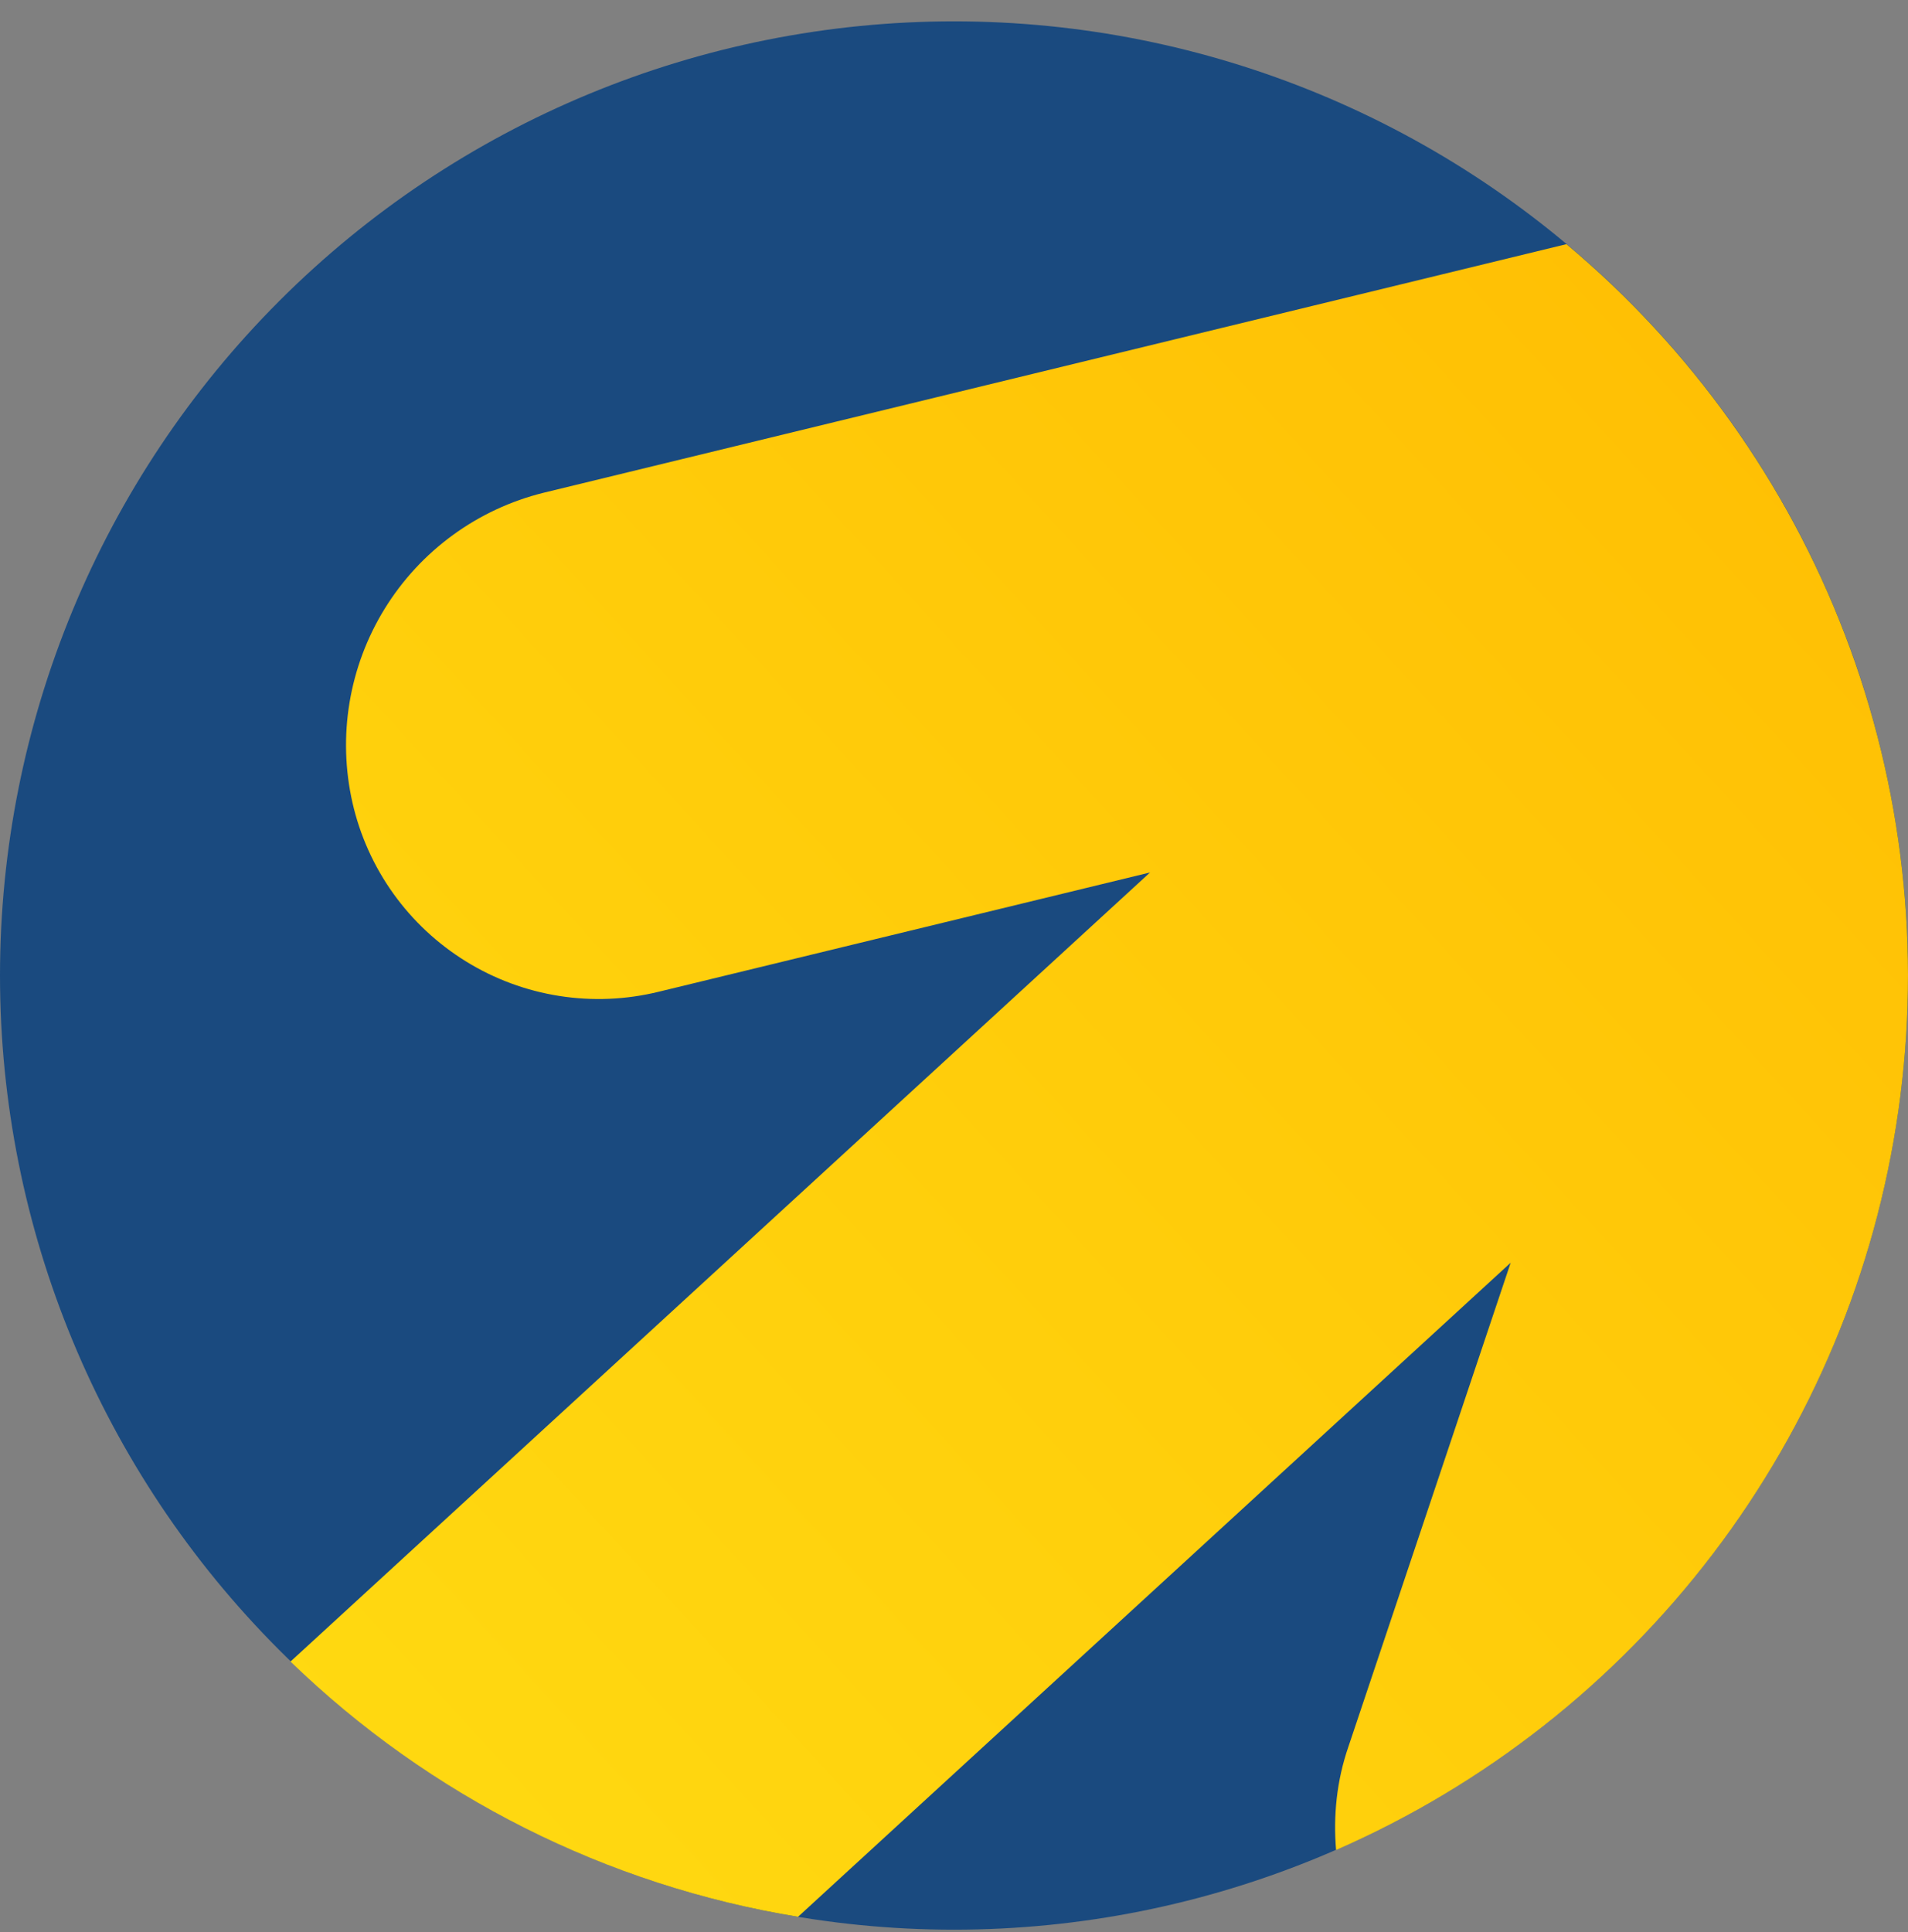
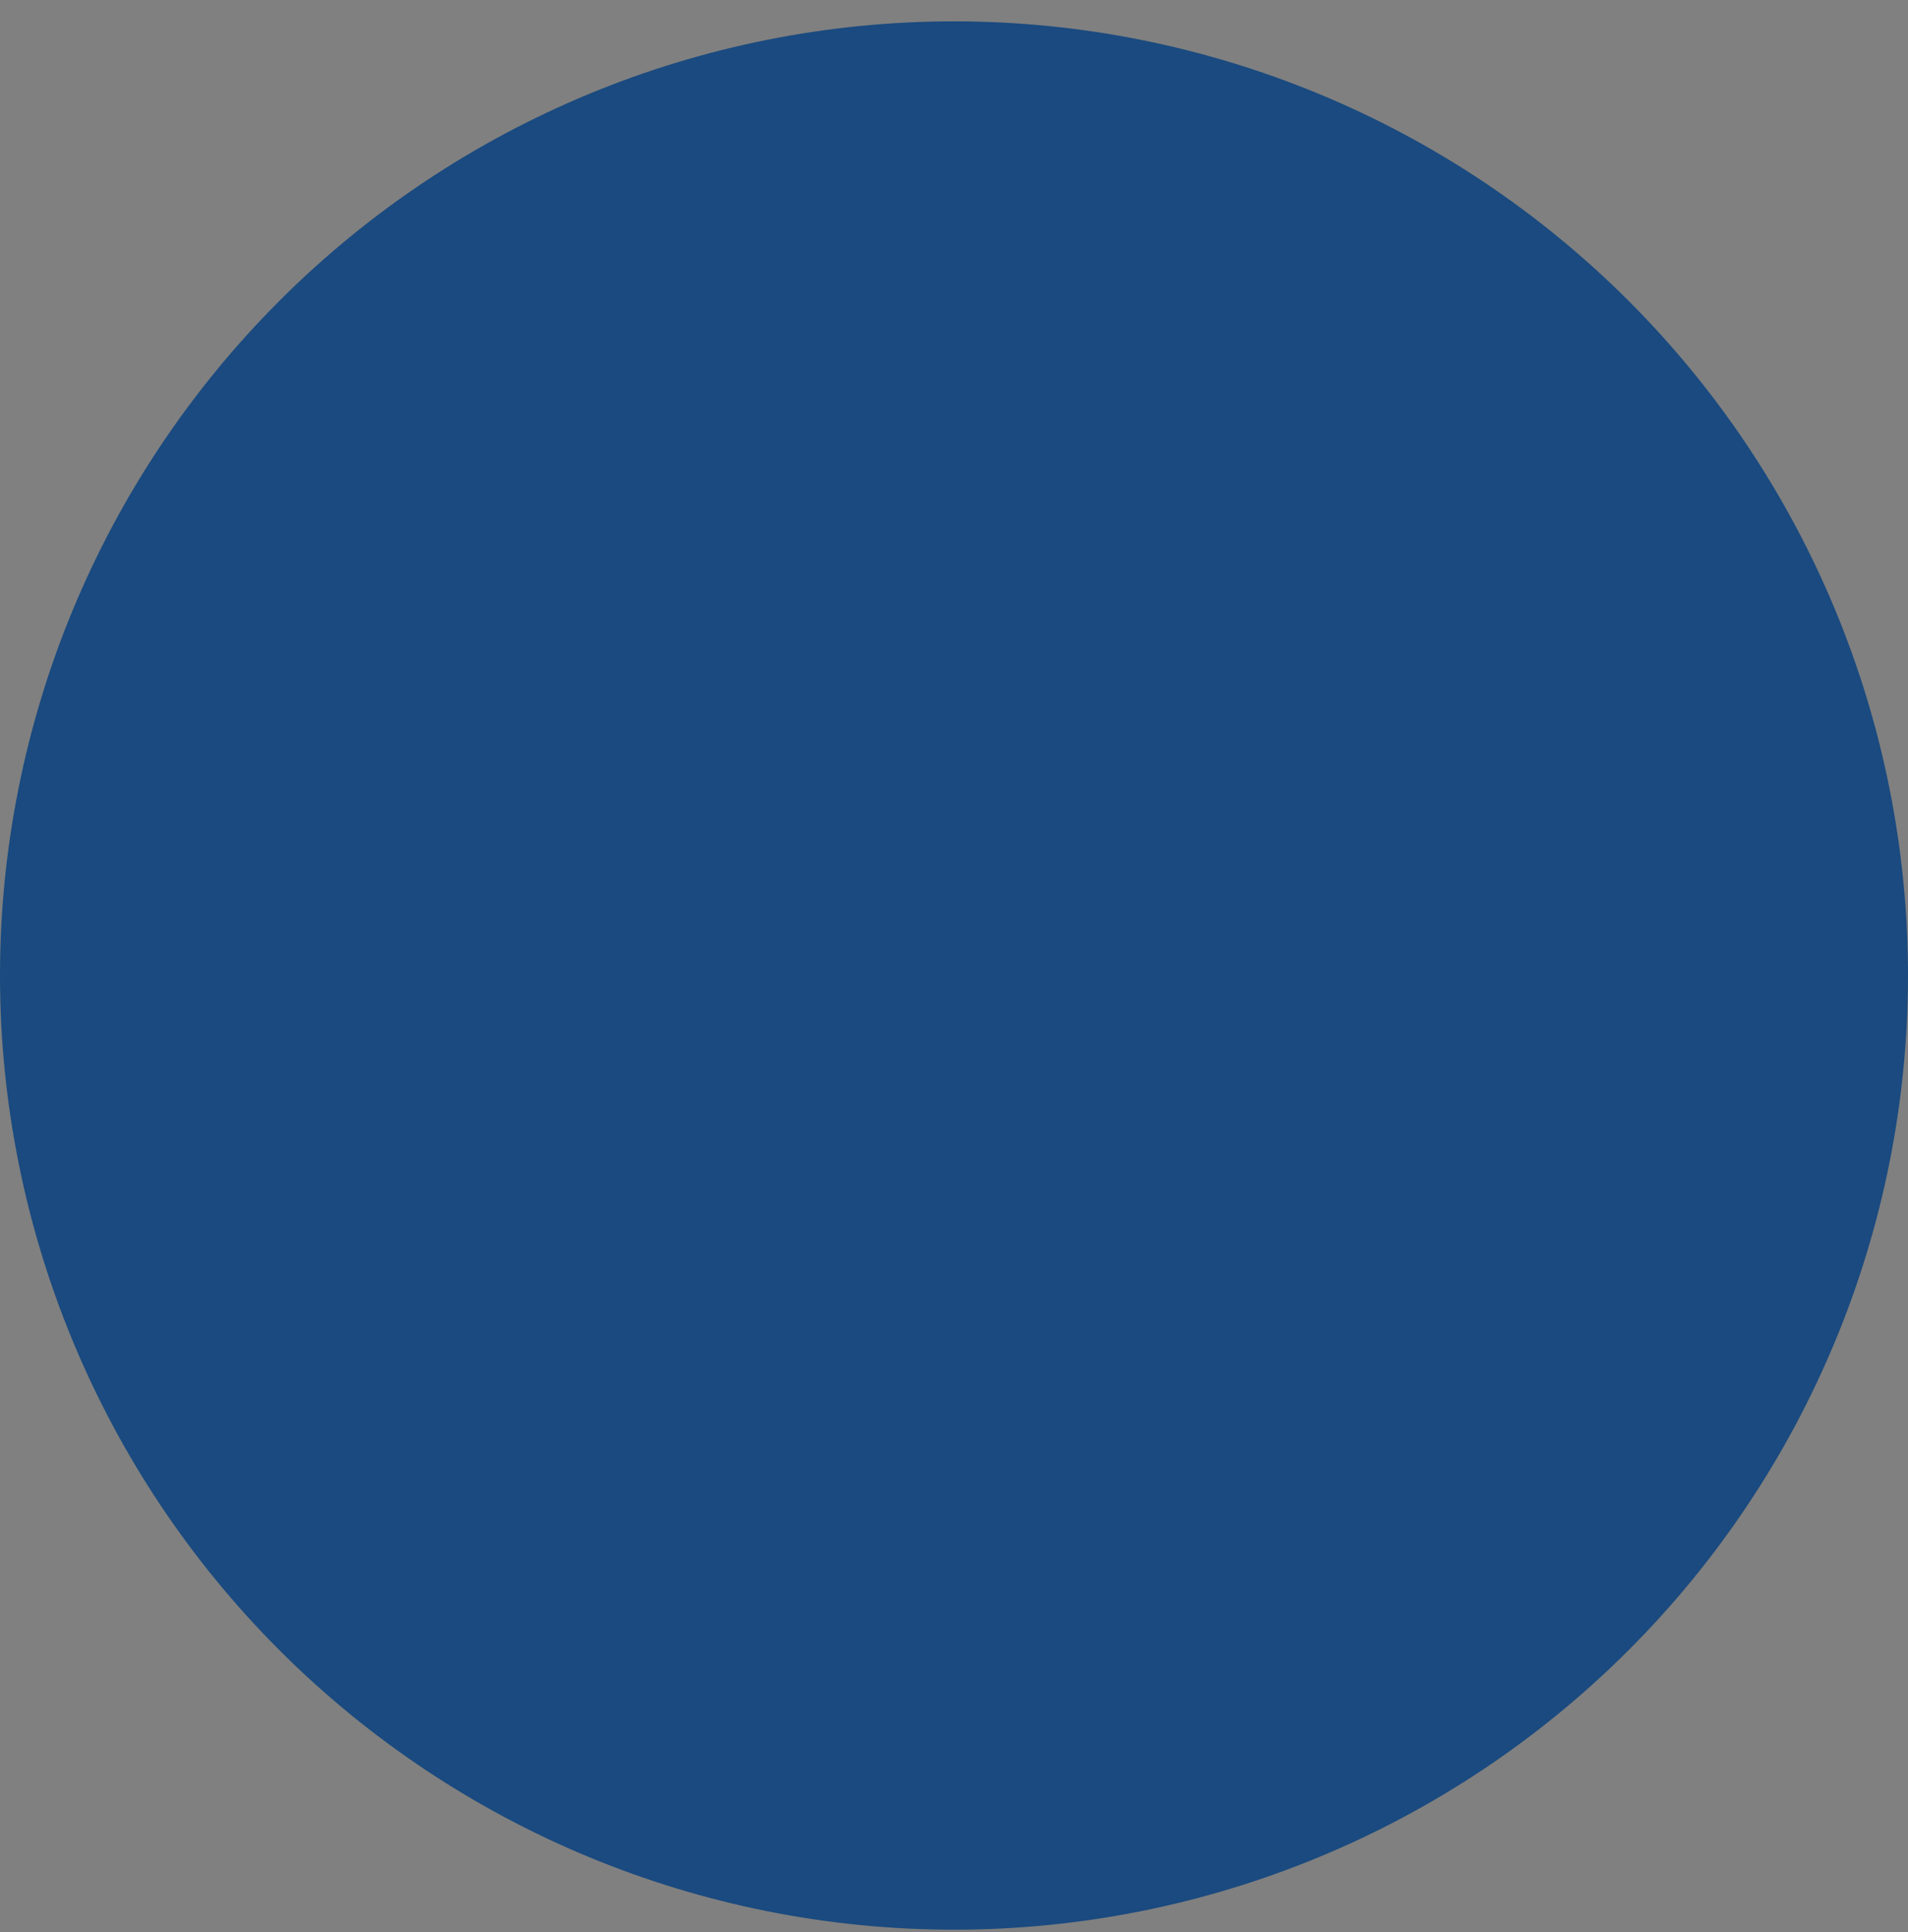
<svg xmlns="http://www.w3.org/2000/svg" width="80" height="81" viewBox="0 0 80 81" fill="none">
  <rect x="0" y="0" width="80" height="81" fill="#808080" stroke="none" />
  <path d="M0 40.895C0 30.286 4.214 20.112 11.716 12.611C19.217 5.109 29.391 0.895 40 0.895C50.609 0.895 60.783 5.109 68.284 12.611C75.786 20.112 80 30.286 80 40.895C80 51.504 75.786 61.678 68.284 69.179C60.783 76.681 50.609 80.895 40 80.895C29.391 80.895 19.217 76.681 11.716 69.179C4.214 61.678 0 51.504 0 40.895Z" fill="#1A4A7F" />
-   <path fill-rule="evenodd" clip-rule="evenodd" d="M33.46 80.355C25.442 79.038 18.018 75.305 12.18 69.655L48.22 36.575L27.62 41.575C26.256 41.91 24.839 41.97 23.452 41.752C22.065 41.535 20.735 41.043 19.54 40.305C18.345 39.568 17.309 38.6 16.491 37.459C15.674 36.317 15.092 35.024 14.78 33.655C14.146 30.869 14.632 27.946 16.132 25.515C17.632 23.084 20.026 21.339 22.8 20.655L65.68 10.235C70.902 14.608 74.921 20.242 77.356 26.603C79.791 32.965 80.562 39.842 79.594 46.585C78.627 53.327 75.953 59.711 71.828 65.13C67.702 70.55 62.261 74.827 56.02 77.555C55.9 76.135 56.04 74.655 56.54 73.215L63.34 52.935L33.46 80.355Z" fill="url(#paint0_linear_1031_46532)" />
  <defs>
    <linearGradient id="paint0_linear_1031_46532" x1="98.12" y1="5.955" x2="-38.82" y2="131.615" gradientUnits="userSpaceOnUse">
      <stop stop-color="#FFB800" />
      <stop offset="1" stop-color="#FFF11D" />
    </linearGradient>
  </defs>
</svg>